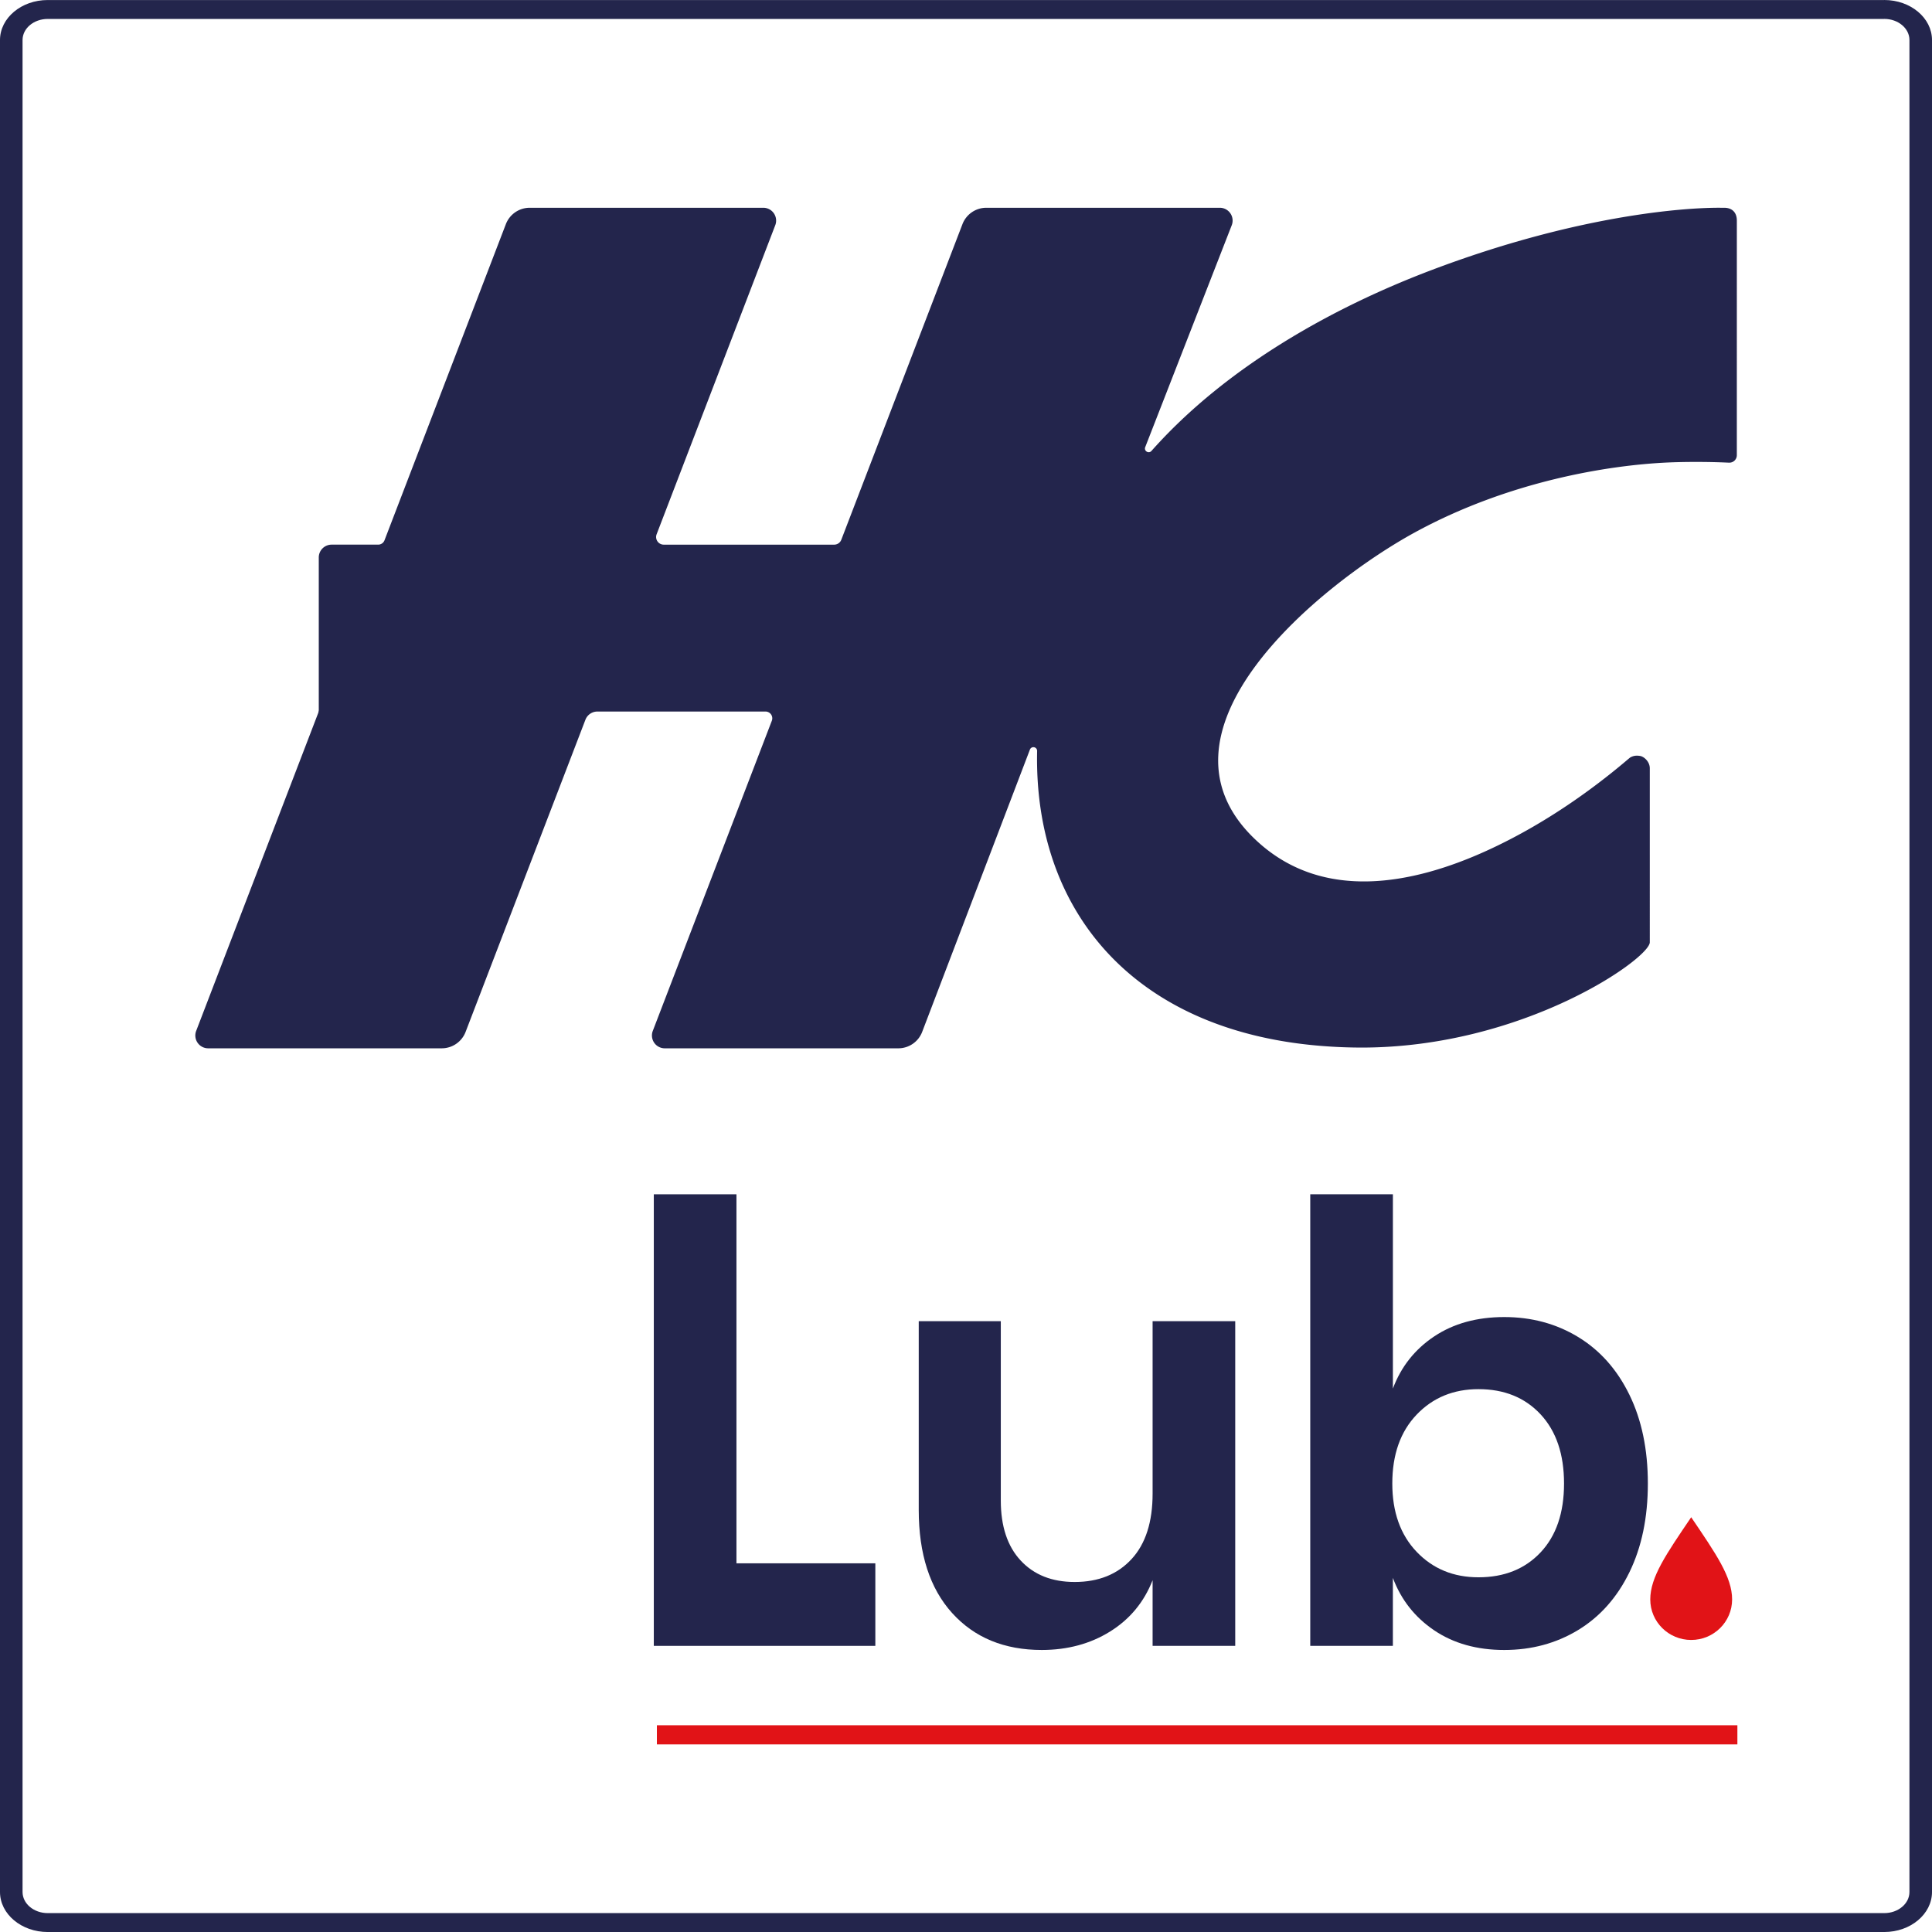
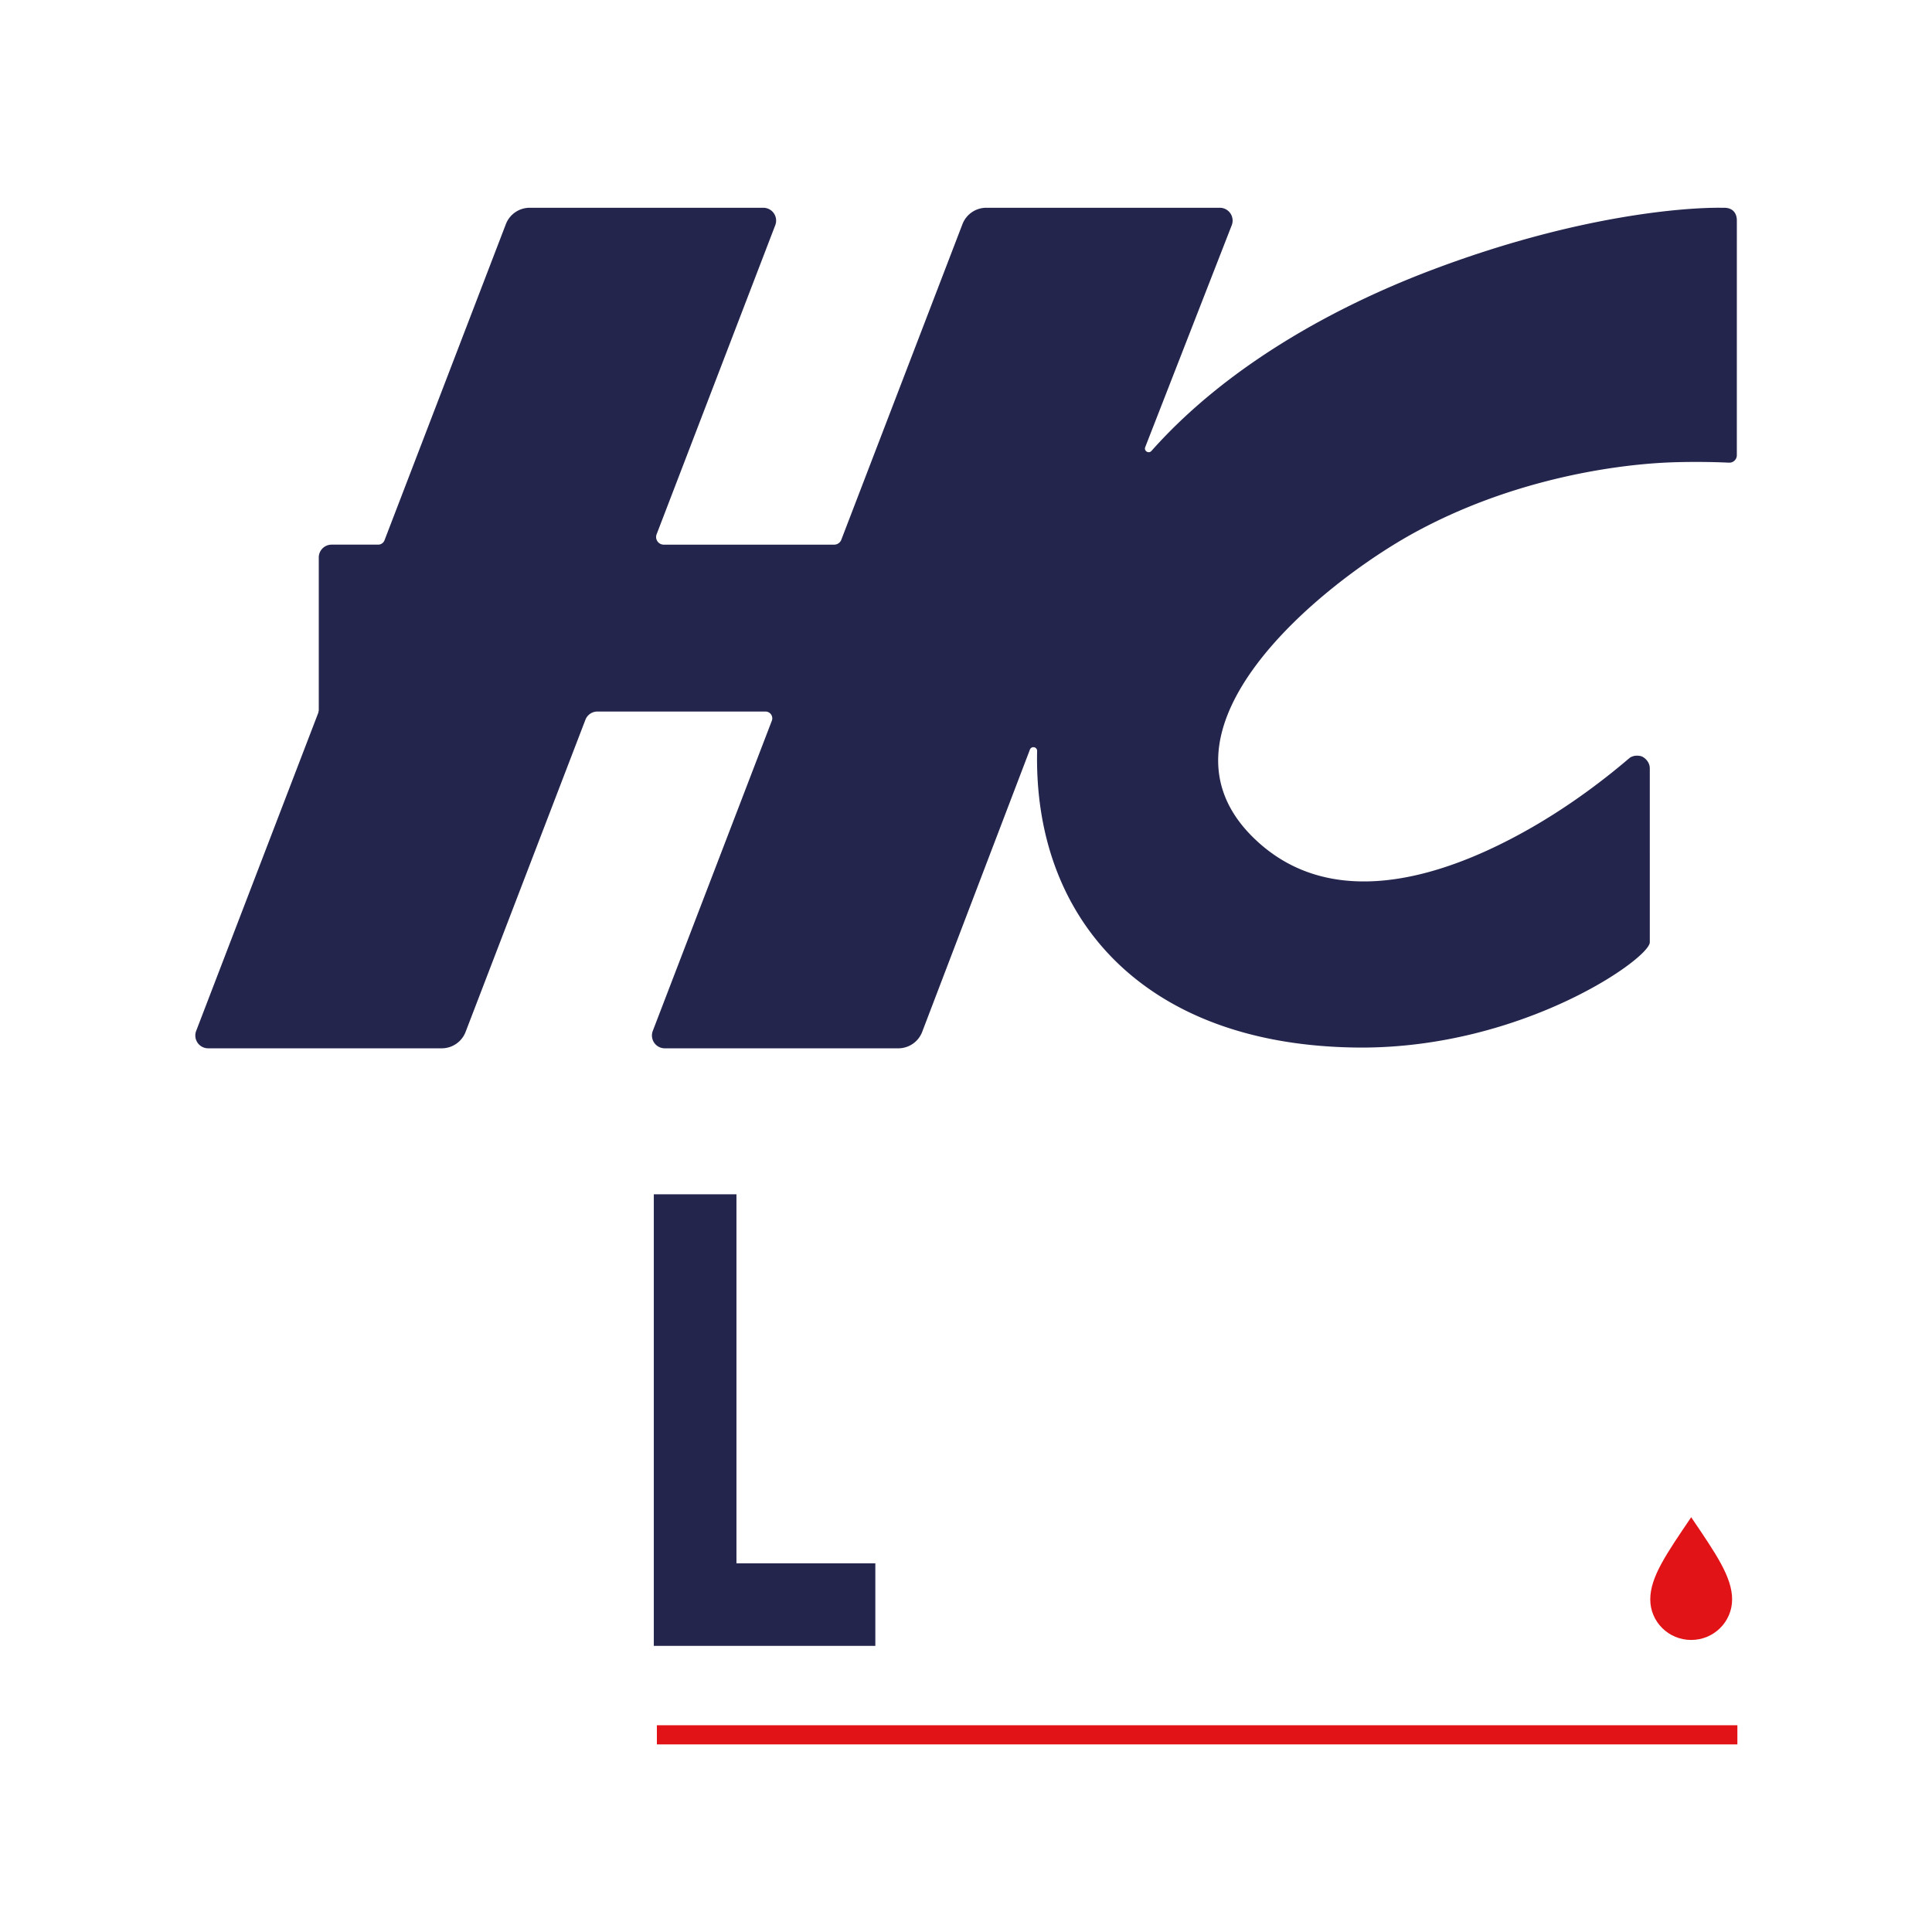
<svg xmlns="http://www.w3.org/2000/svg" viewBox="0 0 3116.07 3116.07">
  <defs>
    <style>.cls-1{fill:#e11317;}.cls-2{fill:#23254c;}</style>
  </defs>
  <g id="Camada_2" data-name="Camada 2">
    <g id="Camada_1-2" data-name="Camada 1">
      <path class="cls-1" d="M2661.67,2579.68c0,36.1,29.52,65.36,66,65.36s66-29.26,66-65.36-25.81-73.22-66-132.58C2687.49,2506.46,2661.67,2543.59,2661.67,2579.68Z" />
      <path class="cls-2" d="M1187.8,2521.43h224v133.15H1054.51V1926.26H1187.8Z" />
-       <path class="cls-2" d="M1992.27,2130.86v523.72H1859V2548.7q-20.81,53-68.54,82.71t-110.13,29.78q-90.75,0-144.63-59.55t-53.89-166.38v-304.4h132.35v289.27q0,62.4,32.14,96.9t87,34.5q57.66,0,91.7-36.86t34-105.88V2130.86Z" />
-       <path class="cls-2" d="M2545.28,2156.38q52.93,32.16,82.72,93.12t29.78,143.22q0,82.25-29.78,143.22t-82.72,93.11q-53,32.14-119.11,32.14t-113-31.67q-46.78-31.65-66.64-84.6v109.66H2113.27V1926.26h133.29v313.31q19.84-52.92,66.64-84.13t113-31.2Q2492.34,2124.24,2545.28,2156.38Zm-260.44,125.26q-39.24,41.13-39.23,111.08,0,69,39.23,110.13t99.74,41.12q62.39,0,100.2-40.18t37.81-111.07q0-70.91-37.81-111.55t-100.2-40.65Q2324.07,2240.52,2284.84,2281.64Z" />
      <rect class="cls-1" x="1059.48" y="2782.61" width="1742.7" height="30.89" />
-       <path class="cls-2" d="M3039.08,30.5c22.43,0,40.61,15.25,40.61,34.05v2987c0,18.81-18.18,34.05-40.61,34.05H77c-22.43,0-40.62-15.24-40.62-34.05V64.55c0-18.8,18.19-34,40.62-34H3039.08m0-30.5H77C34.54,0,0,29,0,64.55v2987c0,35.6,34.54,64.55,77,64.55H3039.08c42.45,0,77-29,77-64.55V64.55c0-35.59-34.54-64.55-77-64.55Z" />
      <path class="cls-2" d="M2801.31,355.64c0-11.7-6.4-20.55-20.58-20.55h-5.56c-56.66-.48-231,11.44-466.21,100.48-157.39,59.56-330.28,154.85-451.79,291.72-4.52,5.09-12.66,0-10-6.29L1986.63,363.3a20.69,20.69,0,0,0-19.27-28.21H1590.8a41.23,41.23,0,0,0-38.49,26.46l-195.39,509a12.31,12.31,0,0,1-11.5,7.91H1070.55a12.32,12.32,0,0,1-11.5-16.74L1250.41,363.2a20.69,20.69,0,0,0-19.32-28.11H854.37a41.23,41.23,0,0,0-38.49,26.46L620.15,871.44a10.93,10.93,0,0,1-10.2,7H534.82a20.68,20.68,0,0,0-20.68,20.69v246.45l-.73,3.92-197,513.19a20.68,20.68,0,0,0,19.31,28.1H712.45a41.25,41.25,0,0,0,38.5-26.45L944.2,1160.89a20.68,20.68,0,0,1,19.32-13.27h271.15a10.92,10.92,0,0,1,10.2,14.83l-192,500.25a20.69,20.69,0,0,0,19.31,28.1h376.67a41.23,41.23,0,0,0,38.52-26.53l173.82-455.43a6,6,0,0,1,11.56,2.26c-5.72,261.52,159.88,456.64,470.32,476.71,17.65,1.21,35.47,1.74,52.69,1.8,261.94,0,465.15-143.83,465.15-169.84V1239.21c0-11.08-9.68-19-15.52-19.94s-10.38-.65-16,2.38l-2.68,2.15c-41.66,35.53-123.87,100.51-228.93,148.32-120.81,55-261.51,80.58-366-11.6-201-177.41,99.75-419.89,250.92-502.21s311.48-108,406.67-112.35c24.72-1.12,63.63-1.45,99.09.26a12.08,12.08,0,0,0,12.83-12.31h0Z" />
    </g>
  </g>
</svg>